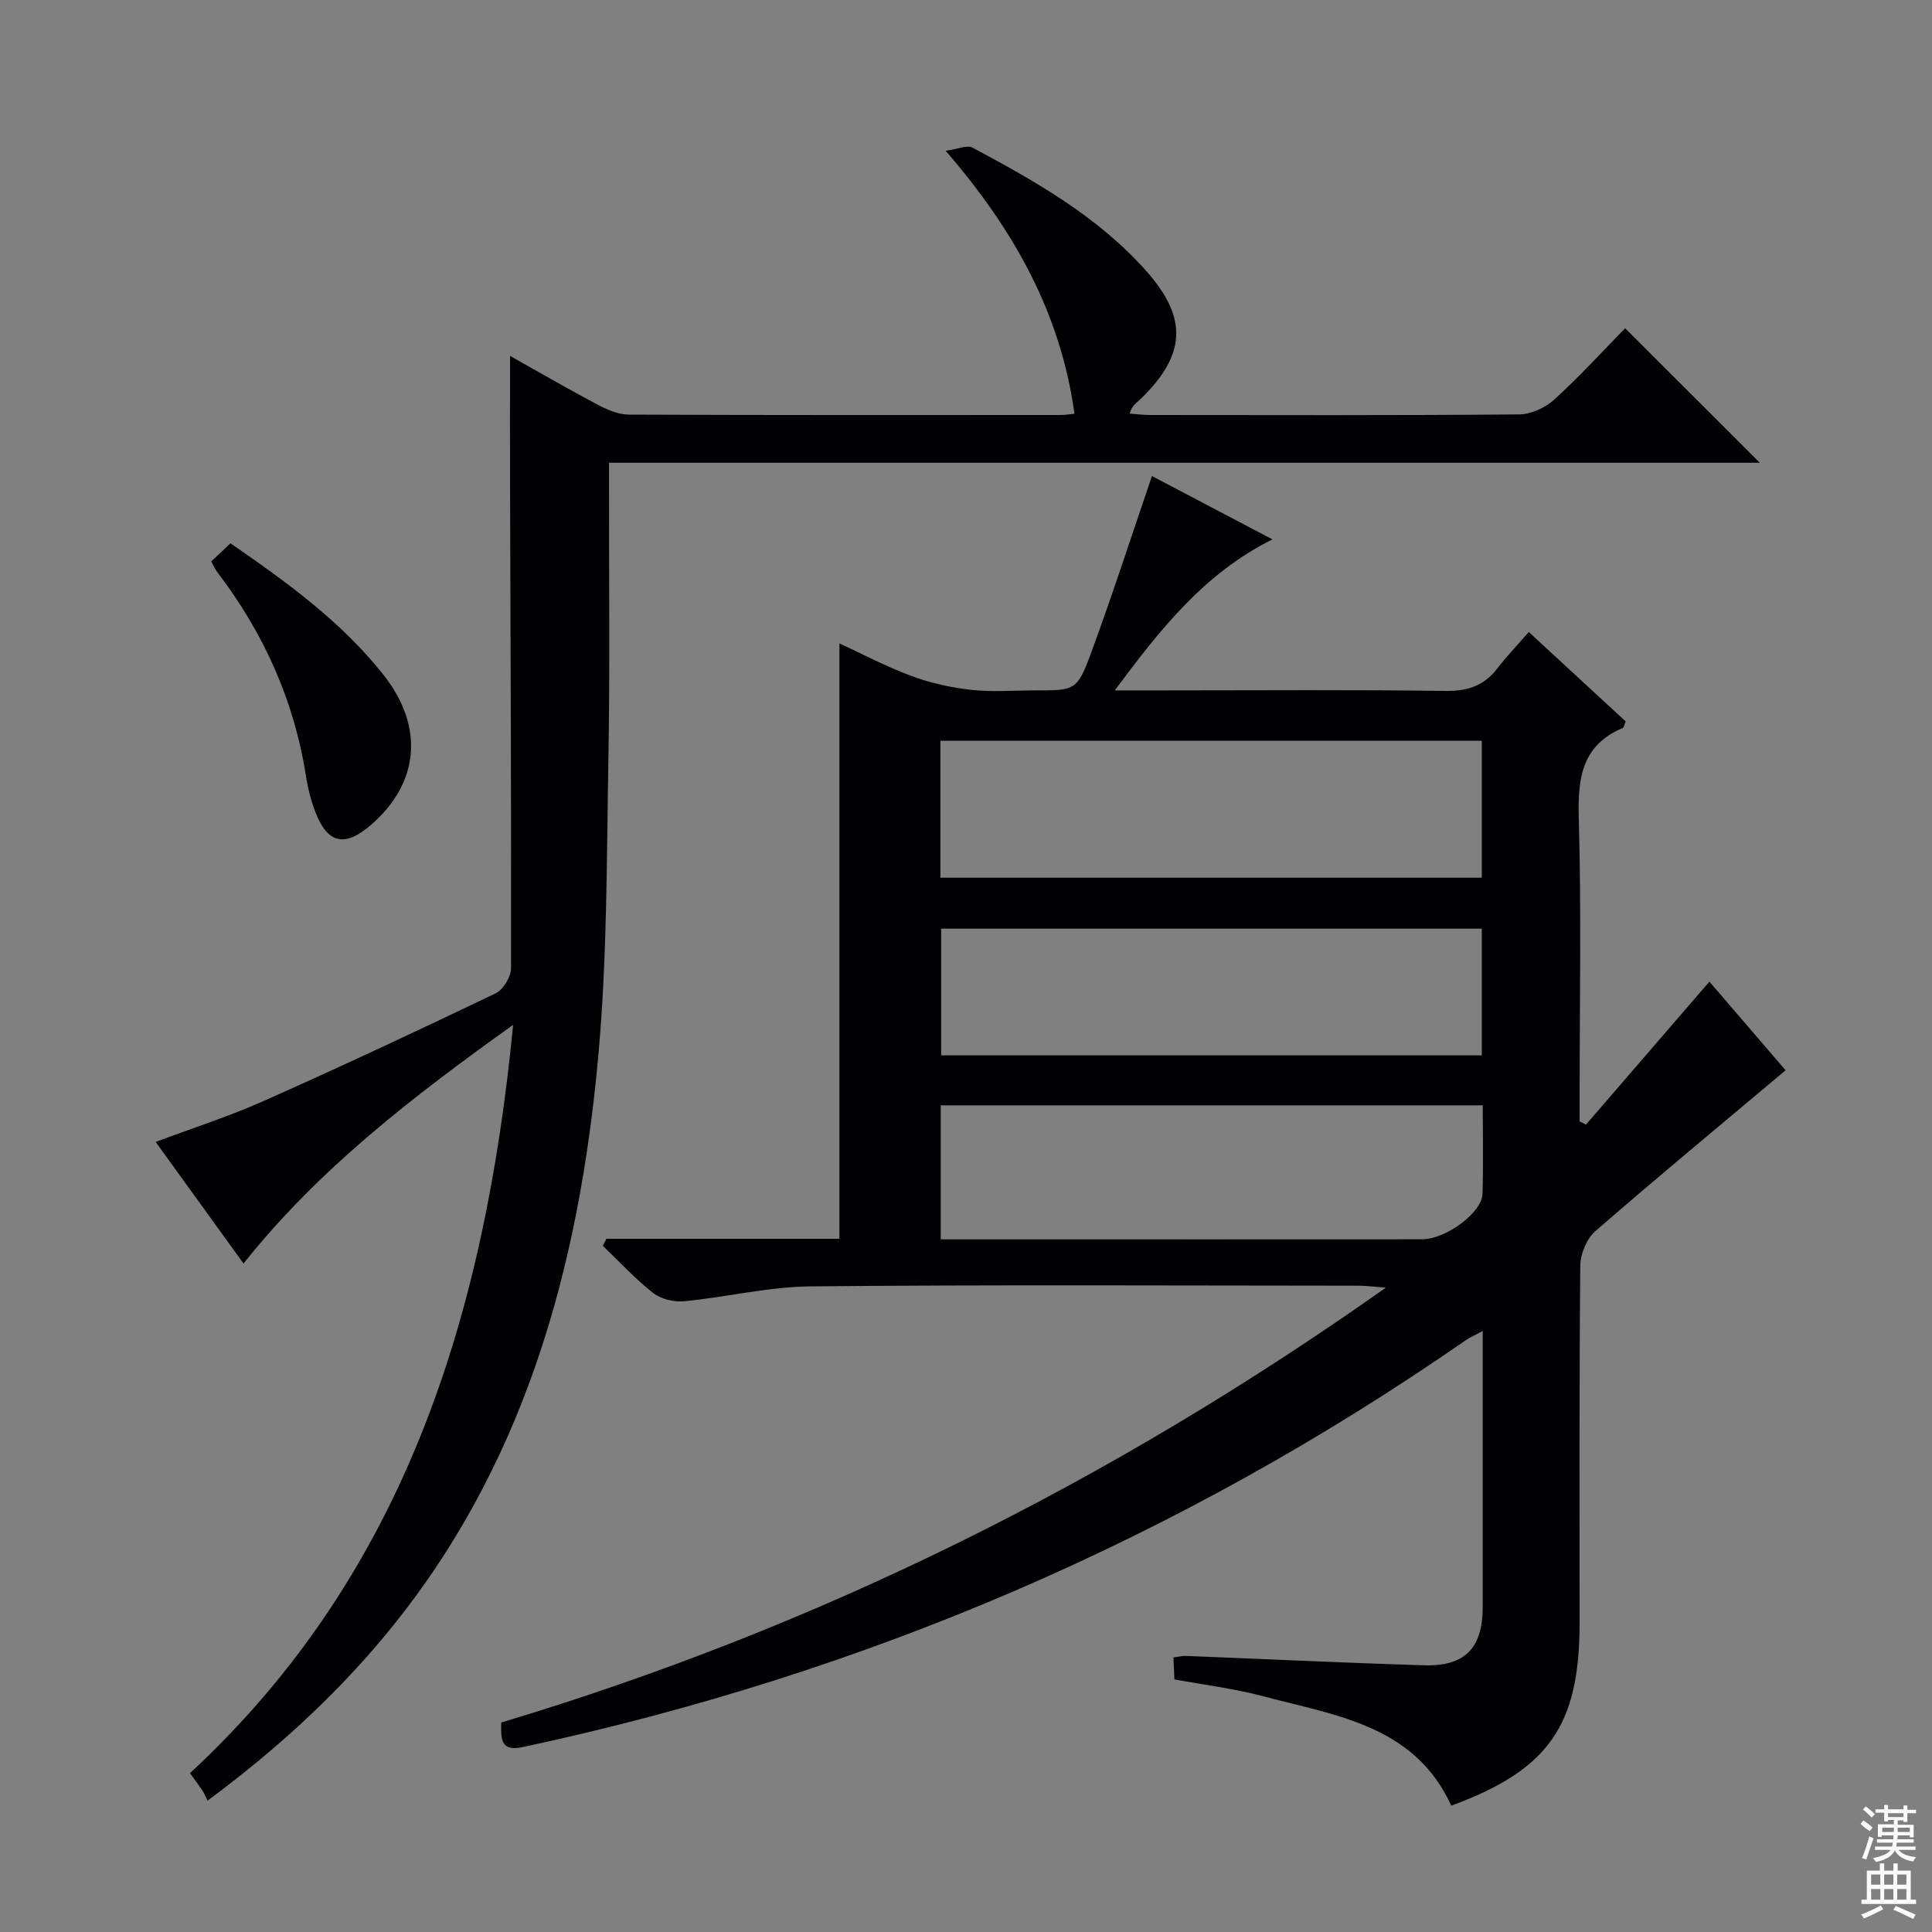
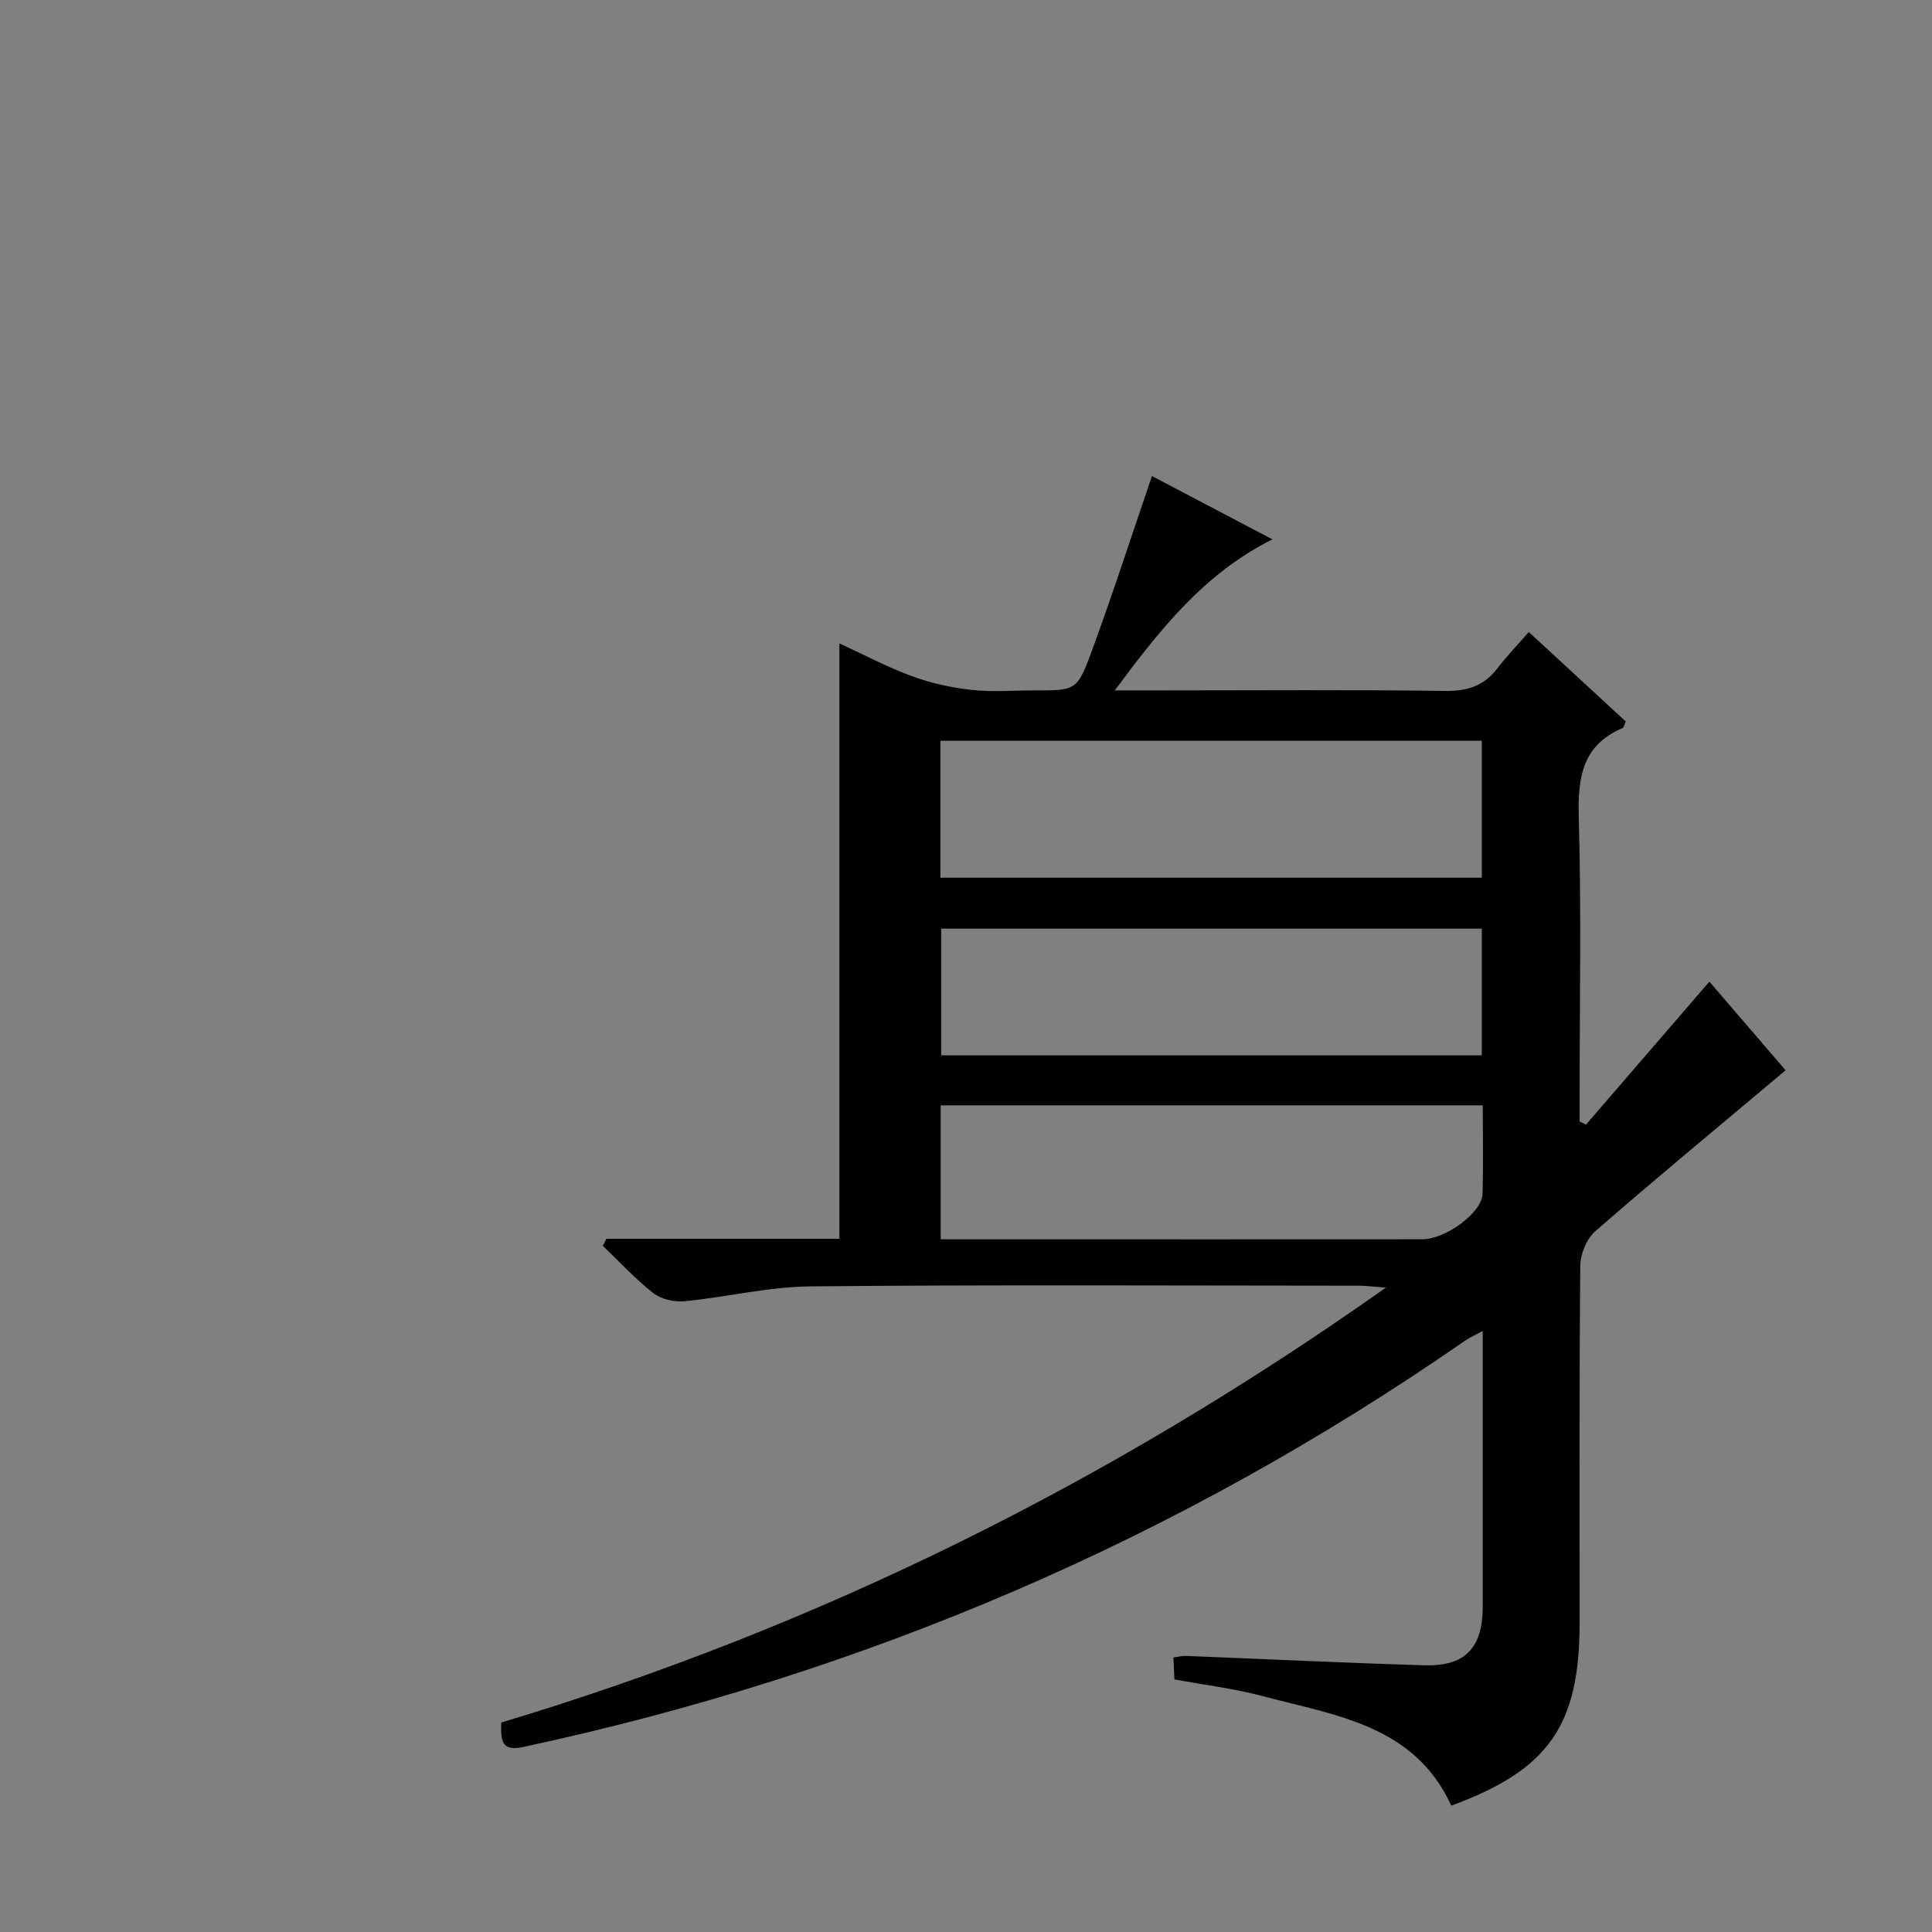
<svg xmlns="http://www.w3.org/2000/svg" enable-background="new 0 0 400 400" viewBox="0 0 400 400">
  <rect x="0" y="0" width="400" height="400" fill="#808080" stroke="none" />
  <g fill="#010103">
    <path d="m125.54 256.48h48.25c0-41.31 0-82.18 0-123.27 4.74 2.18 9.73 4.83 14.98 6.77 3.94 1.46 8.18 2.39 12.36 2.85 4.28.48 8.65.11 12.99.11 8.59 0 8.89.11 11.91-8.12 4.38-11.93 8.29-24.03 12.47-36.26 7.54 3.96 15.99 8.4 24.94 13.11-14.13 7.06-23.18 18.55-32.64 31.27h10.42c19.33 0 38.67-.16 57.99.11 4.58.06 7.99-1.02 10.76-4.62 1.92-2.5 4.11-4.78 6.55-7.58 7.15 6.6 13.59 12.53 20.06 18.51-.25.55-.33 1.23-.64 1.37-8.47 3.61-9.3 10.39-9.07 18.66.55 19.32.17 38.66.17 57.99v4.8l1.32.66c8.4-9.74 16.81-19.47 25.55-29.6 5.32 6.19 10.88 12.66 15.78 18.35-13.3 11.18-26.48 22.07-39.38 33.3-1.8 1.56-3.11 4.71-3.13 7.14-.23 24.66-.14 49.33-.14 73.99 0 21.23-6.41 30.42-26.57 37.82-7.61-16.67-23.93-18.65-38.97-22.66-5.9-1.57-12.03-2.31-18.35-3.48-.06-1.41-.13-2.84-.21-4.54 1.01-.13 1.79-.35 2.57-.32 16.45.65 32.9 1.44 49.36 1.94 8.46.26 12.11-3.6 12.11-12.07.01-18.82 0-37.65 0-57.14-1.48.81-2.61 1.29-3.6 1.97-59.35 41.15-124.41 69-194.99 84.14-4.55.98-4.72-1.17-4.61-5.05 65.5-19.67 126.08-49.7 183.15-90.04-2.8-.21-4.2-.4-5.6-.4-37.83-.02-75.66-.22-113.49.14-8.73.08-17.42 2.23-26.17 3.08-2.1.2-4.8-.43-6.43-1.7-3.74-2.93-6.99-6.48-10.44-9.79.27-.48.51-.96.74-1.44zm181.25-103.11c-37.62 0-74.8 0-112.09 0v28.35h112.09c0-9.53 0-18.79 0-28.35zm.2 75.48c-37.81 0-75.01 0-112.23 0v27.74h16.71c27.66 0 55.32.01 82.98-.01 4.87 0 12.38-5.52 12.49-9.39.18-5.98.05-11.98.05-18.34zm-.2-36.58c-37.51 0-74.61 0-111.93 0v26.23h111.93c0-8.77 0-17.22 0-26.23z" />
-     <path d="m50.42 261.6c-6.13-8.48-12.06-16.68-18.19-25.17 7.69-2.89 15.25-5.31 22.45-8.52 16.09-7.16 32.05-14.63 47.94-22.25 1.58-.76 3.18-3.42 3.18-5.21.07-33.32-.1-66.64-.2-99.96-.03-8.74 0-17.49 0-26.8 6.09 3.41 12.05 6.88 18.15 10.1 1.98 1.05 4.3 2.04 6.47 2.05 29.82.13 59.65.09 89.47.08.8 0 1.61-.15 2.77-.26-2.87-20.66-12.33-37.85-26.67-54.44 2.53-.35 4.43-1.25 5.54-.66 13.08 6.99 26.02 14.3 36.01 25.57 8.67 9.78 8.18 17.34-1.15 26.45-.82.8-1.87 1.35-2.3 3.05 1.38.1 2.76.29 4.14.29 25.49.02 50.98.1 76.47-.12 2.46-.02 5.41-1.36 7.27-3.05 5.28-4.81 10.12-10.12 14.7-14.79 9.49 9.48 18.72 18.7 27.88 27.85-78.73 0-158.2 0-238.26 0v5.92c-.02 18.49.2 36.99-.13 55.48-.36 20.45-.24 40.99-2.08 61.33-3.99 44.03-15.4 85.65-44.53 120.51-10.49 12.55-22.52 23.47-36.38 33.76-.41-.84-.66-1.49-1.03-2.05-.73-1.1-1.54-2.16-2.61-3.64 44.72-41.44 61.09-95.15 66.91-154.94-20.98 15.02-40.25 29.85-55.82 49.42z" />
-     <path d="m43.74 116.24c1.44-1.35 2.62-2.47 3.98-3.76 11.66 8.06 22.96 16.21 31.71 27.29 8.45 10.72 7.38 22.33-2.58 30.98-5.46 4.74-9.05 3.96-11.59-2.72-.88-2.31-1.51-4.76-1.89-7.2-2.44-15.78-8.8-29.82-18.44-42.46-.39-.51-.65-1.14-1.19-2.13z" />
  </g>
-   <path d="m385.2 377.6.6-.7c.6.4 1.3.9 1.9 1.5l-.6.7c-.8-.5-1.4-1-1.9-1.5zm.3 7.1c.6-1.4 1.1-2.9 1.5-4.5.3.1.6.3.9.4-.5 1.4-1 2.9-1.5 4.4zm.2-10.1.6-.6c.7.5 1.3 1.1 1.9 1.6l-.7.7c-.6-.6-1.2-1.2-1.8-1.7zm8.4-.8h.8v.9h1.8v.7h-1.8v1.8h-.8v-.3h-1.2v.9h3.3v2.6h-.8v-.4h-2.5c0 .3 0 .6-.1.8h3.4v.7h-3.5c0 .3-.1.6-.1.8h4v.7h-3.5c.7.9 1.9 1.3 3.6 1.5-.2.2-.4.5-.6.9-1.9-.3-3.2-1.1-3.8-2.3-.5 1.1-1.8 2-3.9 2.4-.2-.3-.4-.5-.6-.8 1.9-.4 3.1-.9 3.6-1.7h-3.2v-.7h3.5c.1-.2.1-.5.2-.8h-3.3v-.7h3.4c0-.2 0-.5 0-.8h-2.4v.3h-.8v-2.6h3.3v-.9h-1.2v.3h-.8v-1.8h-1.8v-.7h1.8v-.9h.8v.9h3.2zm-4.4 5.5h2.4c0-.3 0-.6 0-.9h-2.4zm1.2-3.1h3.2v-.8h-3.2zm4.4 2.2h-2.4v.9h2.5v-.9z" fill="#fcfafa" />
-   <path d="m389.2 385.8h.9v1.5h1.9v-1.5h.9v1.5h2.7v6h1.1v.9h-11.3v-.9h1.1v-6h2.7zm.2 8.7.5.8c-1.2.6-2.5 1.3-4 1.9-.2-.3-.3-.6-.6-.8 1.6-.6 3-1.3 4.1-1.9zm-2-4.3h1.9v-2.1h-1.9zm0 3.1h1.9v-2.2h-1.9zm2.7-3.1h1.9v-2.1h-1.9zm0 3.1h1.9v-2.2h-1.9zm2.4 1.3c1.4.6 2.7 1.2 4.1 1.8l-.5.9c-1.5-.7-2.8-1.4-4.1-1.9zm2.2-6.5h-1.9v2.1h1.9zm-1.9 5.2h1.9v-2.2h-1.9z" fill="#fcfafa" />
</svg>